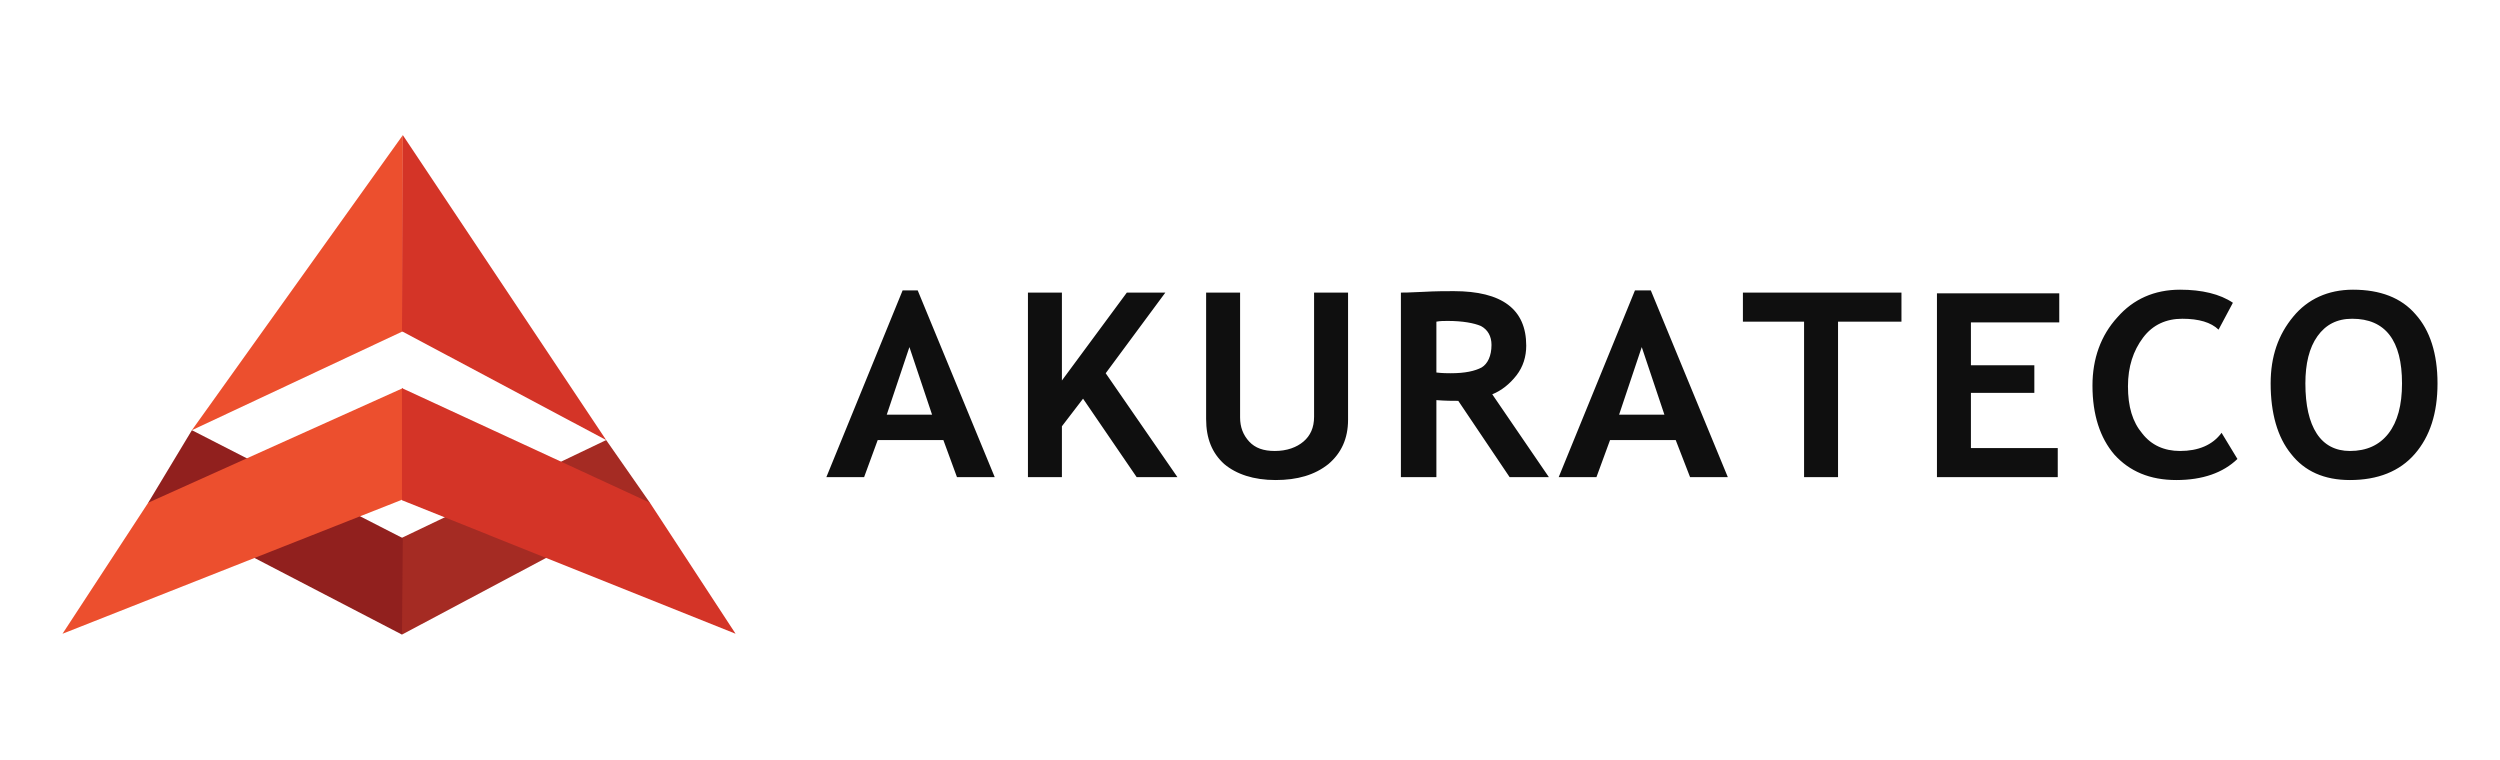
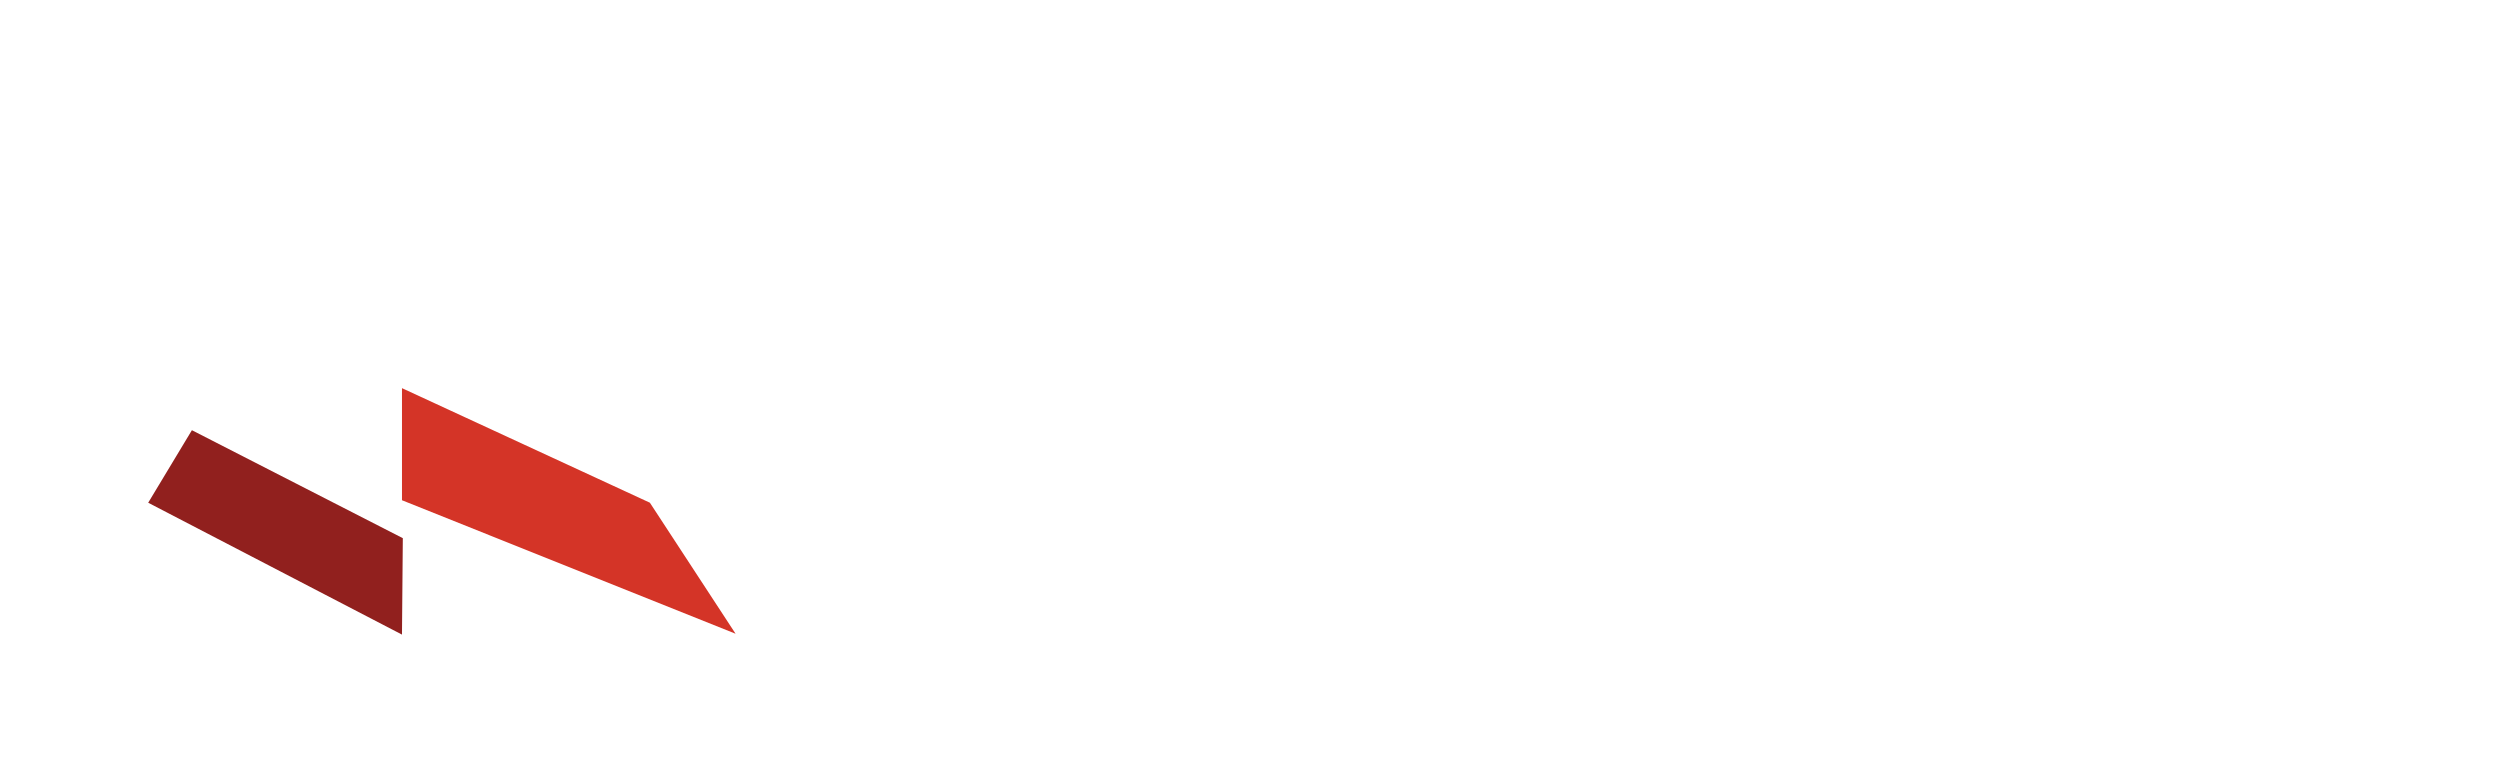
<svg xmlns="http://www.w3.org/2000/svg" width="250" height="76" viewBox="0 0 250 76" fill="none">
-   <path fill-rule="evenodd" clip-rule="evenodd" d="M40.197 63.459L40.113 53.816L60.617 44.008L64.987 50.272L40.197 63.459Z" fill="#A52B23" />
  <path fill-rule="evenodd" clip-rule="evenodd" d="M14.82 50.273L19.19 43.02L40.282 53.817L40.198 63.46L14.82 50.273Z" fill="#91201E" />
-   <path fill-rule="evenodd" clip-rule="evenodd" d="M40.283 13.512L19.19 43.019L40.283 33.128V13.512Z" fill="#EC4F2E" />
-   <path fill-rule="evenodd" clip-rule="evenodd" d="M6.25 63.376L14.821 50.271L40.283 38.815V49.941L6.25 63.376Z" fill="#EC4F2E" />
-   <path fill-rule="evenodd" clip-rule="evenodd" d="M40.198 33.128L60.618 44.008L40.282 13.512L40.198 33.128Z" fill="#D43427" />
  <path fill-rule="evenodd" clip-rule="evenodd" d="M40.198 50.024V38.815L64.988 50.271L73.559 63.376L40.198 50.024Z" fill="#D43427" />
-   <path d="M90.261 29.041L82.636 47.713H86.411L87.77 44.008H94.338L95.697 47.713H99.472L91.771 29.041H90.261ZM88.676 41.465L90.941 34.708L93.206 41.465H88.676ZM116.535 29.259H112.684L106.191 38.05V29.259H102.794V47.713H106.191V42.627L108.305 39.867L113.666 47.713H117.743L110.57 37.324L116.535 29.259ZM131.408 41.683C131.408 42.773 131.031 43.572 130.351 44.153C129.672 44.734 128.69 45.098 127.482 45.098C126.35 45.098 125.519 44.807 124.915 44.153C124.311 43.499 124.009 42.7 124.009 41.756V29.259H120.612V41.901C120.612 43.862 121.216 45.316 122.424 46.405C123.632 47.422 125.368 48.004 127.558 48.004C129.747 48.004 131.484 47.495 132.843 46.405C134.126 45.316 134.806 43.862 134.806 41.974V29.259H131.408V41.683ZM151.642 37.542C152.321 36.67 152.623 35.653 152.623 34.563C152.623 30.93 150.207 29.114 145.375 29.114C144.62 29.114 143.563 29.114 142.28 29.187C140.996 29.259 140.241 29.259 140.09 29.259V47.713H143.639V40.012C144.545 40.085 145.3 40.085 145.828 40.085L150.962 47.713H154.888L149.226 39.431C150.132 39.067 150.962 38.414 151.642 37.542ZM148.169 36.743C147.489 37.106 146.508 37.324 145.073 37.324C144.771 37.324 144.243 37.324 143.639 37.251V32.166C144.016 32.093 144.394 32.093 144.771 32.093C146.281 32.093 147.414 32.311 148.093 32.601C148.773 32.965 149.15 33.618 149.15 34.49C149.15 35.58 148.773 36.379 148.169 36.743ZM163.495 29.041L155.87 47.713H159.645L161.004 44.008H167.572L169.007 47.713H172.782L165.081 29.041H163.495ZM161.91 41.465L164.175 34.708L166.44 41.465H161.91ZM174.291 32.166H180.407V47.713H183.804V32.166H190.146V29.259H174.291V32.166ZM193.695 47.713H205.775V44.807H197.092V39.285H203.434V36.525H197.092V32.238H205.926V29.332H193.695V47.713ZM218.005 45.098C216.42 45.098 215.136 44.516 214.23 43.354C213.249 42.191 212.796 40.666 212.796 38.632C212.796 36.67 213.324 35.072 214.306 33.764C215.287 32.456 216.646 31.875 218.232 31.875C219.893 31.875 221.101 32.238 221.856 32.965L223.29 30.276C222.007 29.405 220.195 28.969 218.005 28.969C215.438 28.969 213.324 29.913 211.739 31.73C210.078 33.546 209.247 35.871 209.247 38.559C209.247 41.465 210.002 43.79 211.437 45.461C212.947 47.132 214.985 48.004 217.628 48.004C220.27 48.004 222.309 47.277 223.743 45.897L222.158 43.281C221.252 44.516 219.817 45.098 218.005 45.098ZM241.561 31.439C240.127 29.768 238.013 28.969 235.295 28.969C232.803 28.969 230.765 29.913 229.33 31.657C227.82 33.473 227.065 35.653 227.065 38.341C227.065 41.32 227.745 43.717 229.104 45.388C230.463 47.132 232.426 48.004 234.993 48.004C237.786 48.004 239.976 47.132 241.486 45.388C242.996 43.645 243.751 41.32 243.751 38.341C243.751 35.362 242.996 33.037 241.561 31.439ZM238.843 43.354C237.937 44.516 236.654 45.098 234.993 45.098C233.558 45.098 232.426 44.516 231.671 43.354C230.916 42.191 230.538 40.52 230.538 38.341C230.538 36.379 230.916 34.781 231.746 33.618C232.577 32.456 233.709 31.875 235.219 31.875C238.541 31.875 240.202 34.054 240.202 38.341C240.202 40.52 239.749 42.191 238.843 43.354Z" fill="#0F0F0F" />
</svg>